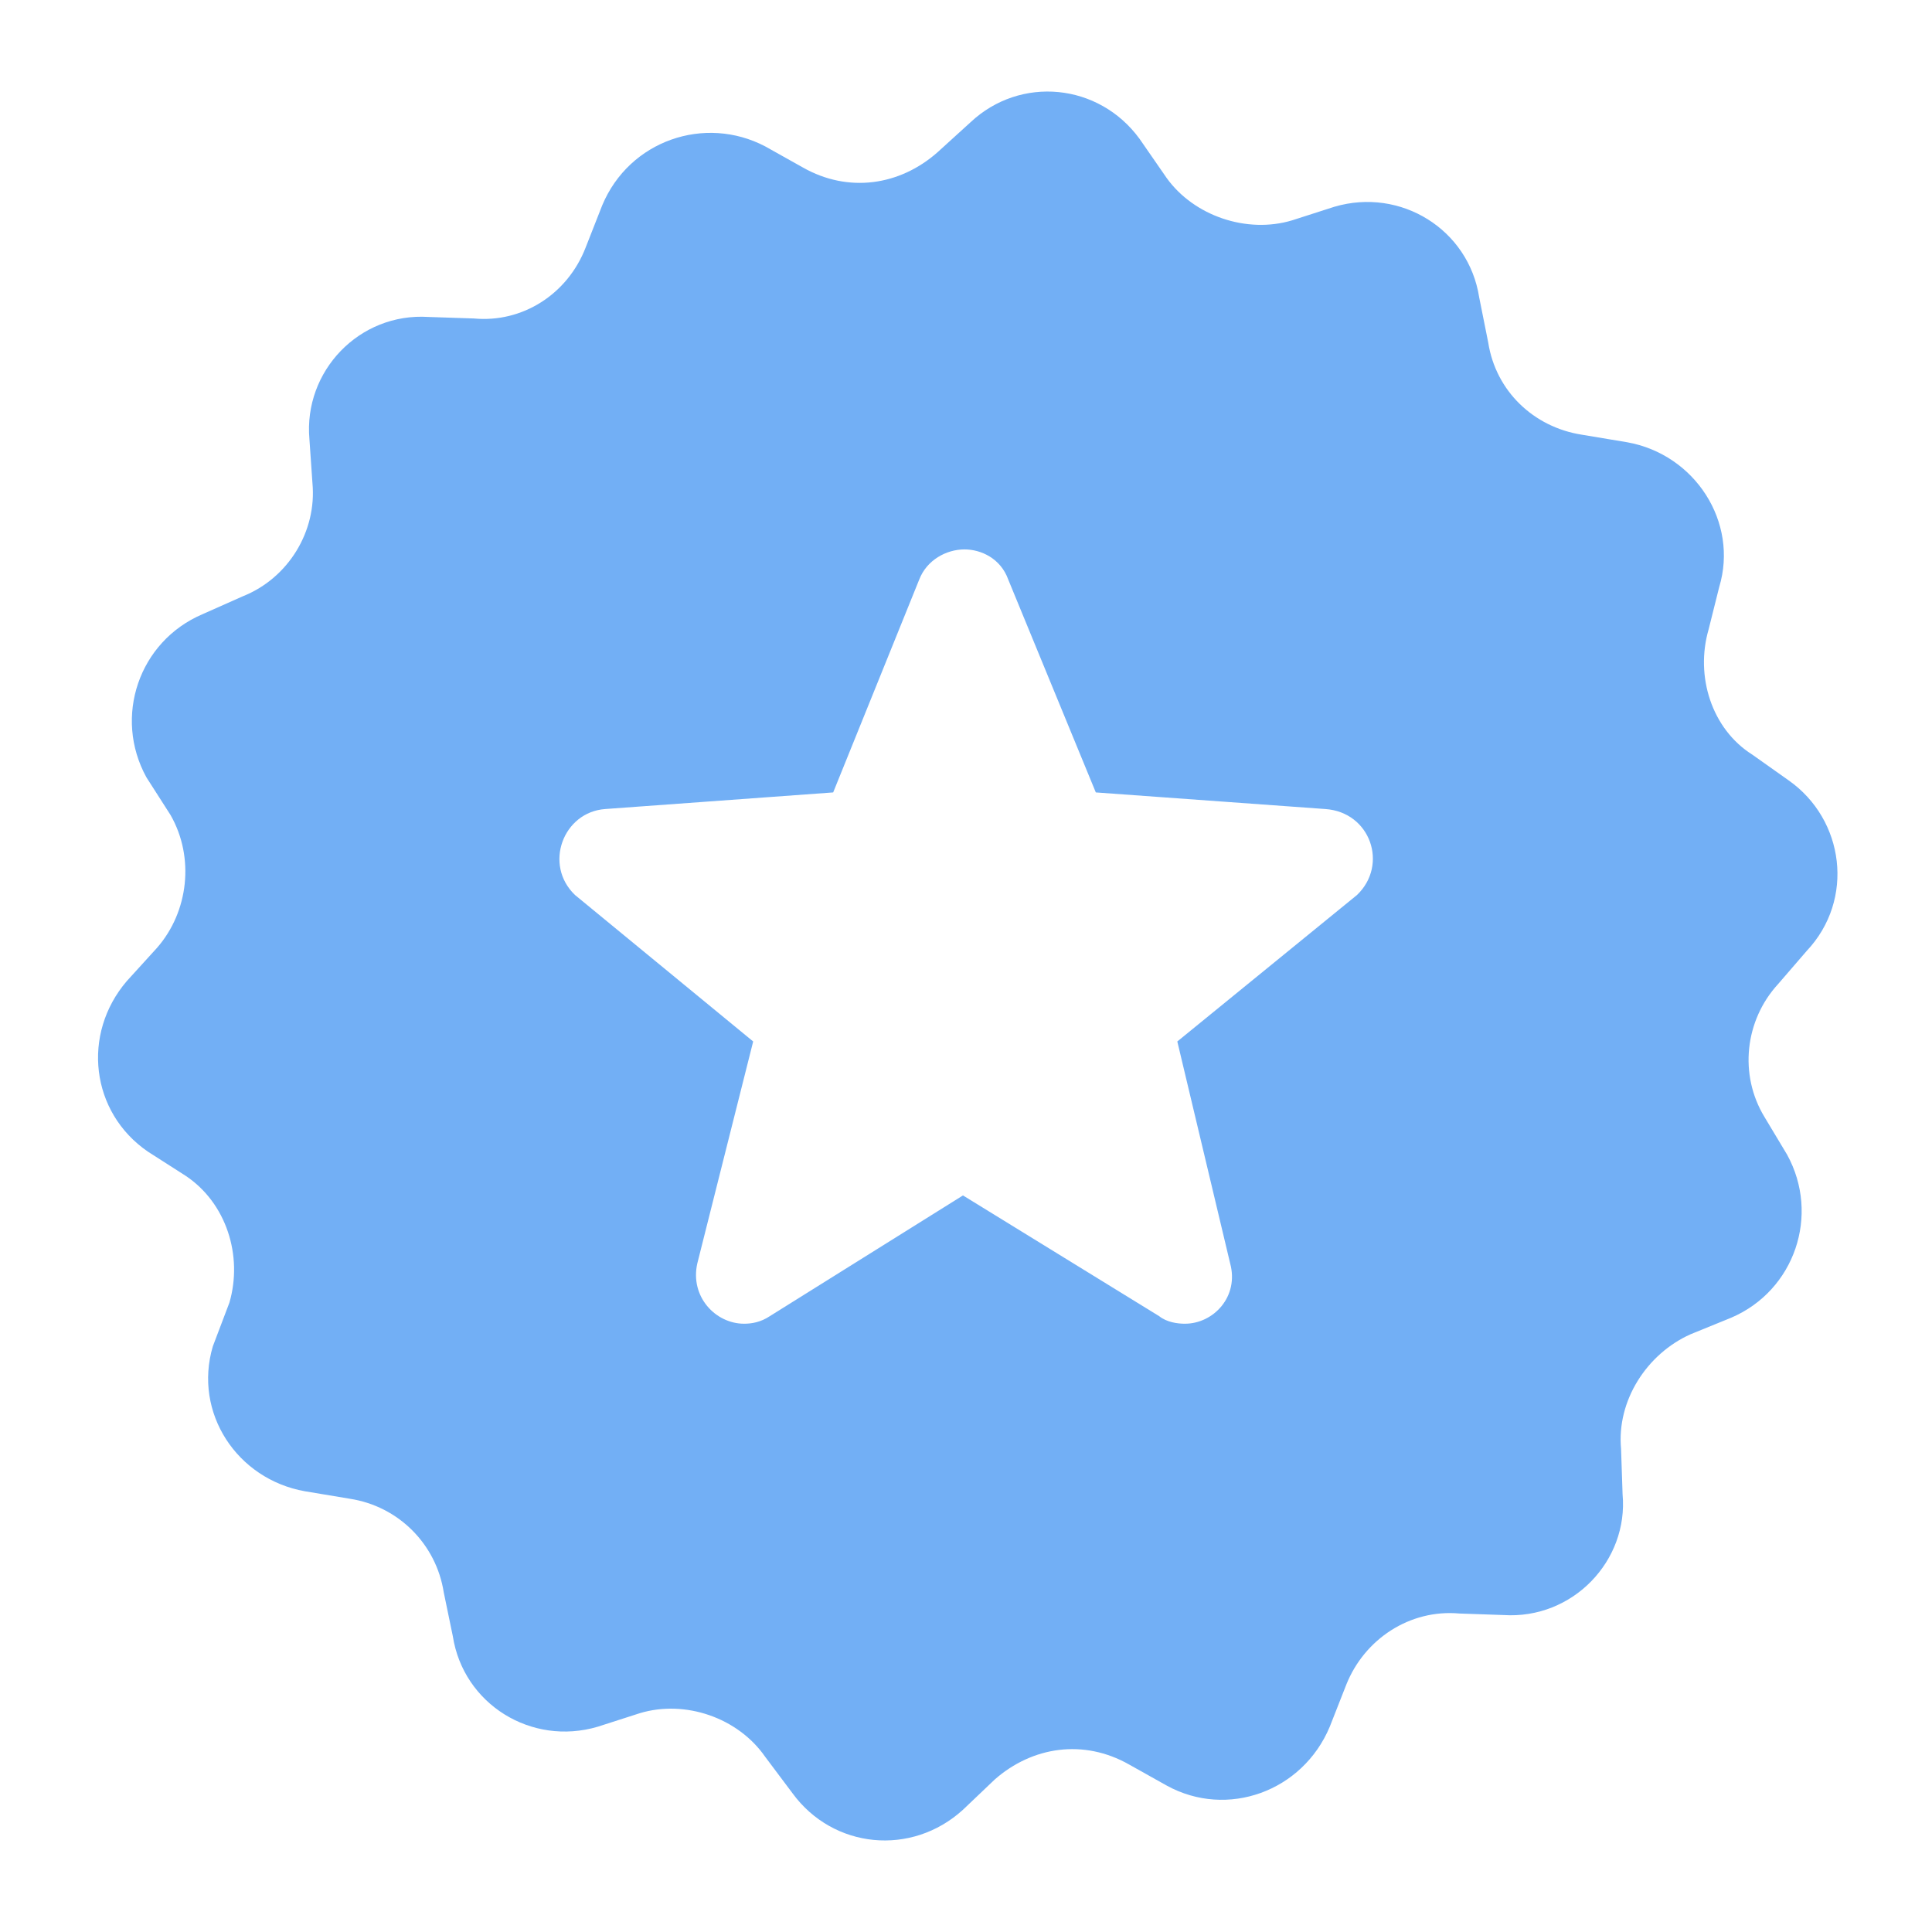
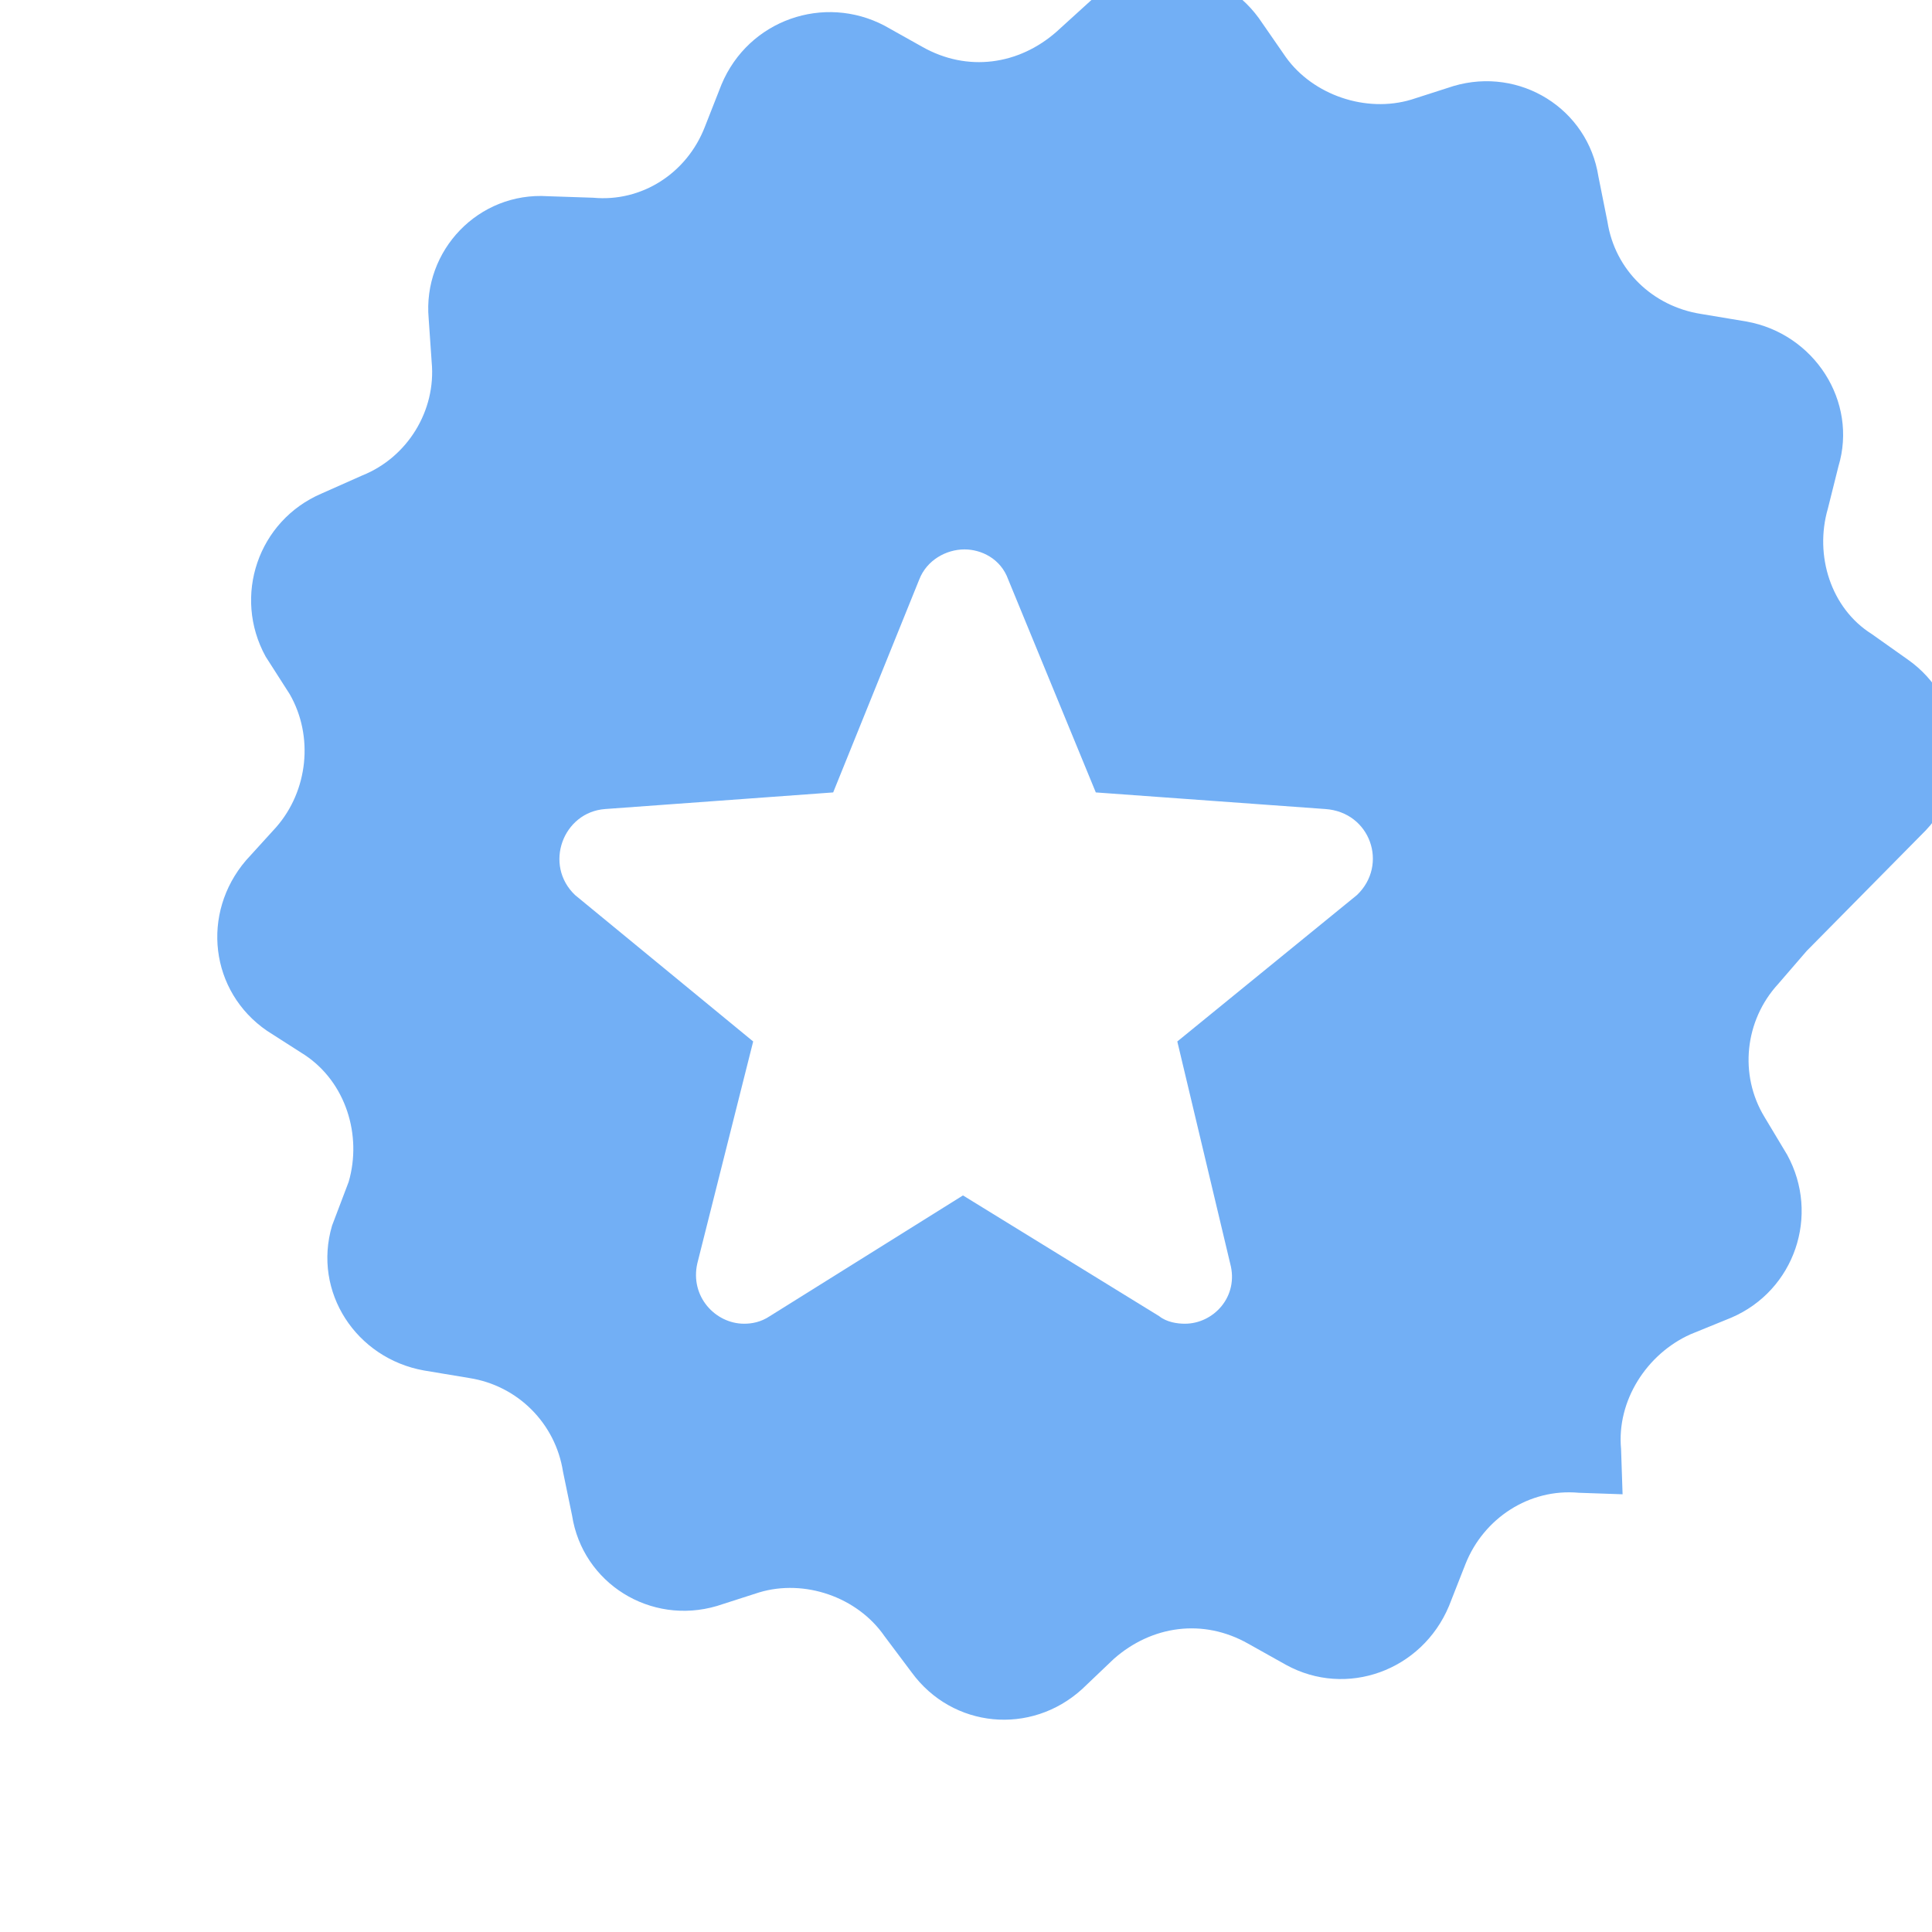
<svg xmlns="http://www.w3.org/2000/svg" version="1.2" viewBox="0 0 128 128" width="80" height="80">
  <title>noun-quality-426719-73AFF6-svg</title>
  <style>
		.s0 { fill: #72aff5 } 
	</style>
-   <path id="Layer" fill-rule="evenodd" class="s0" d="m119.7 63l-1.9 2.2c-2.2 2.4-2.6 6-0.9 8.8l1.5 2.5c2.2 4 0.5 9-3.7 10.8l-2.7 1.1c-2.9 1.3-4.9 4.4-4.6 7.6l0.1 3c0.4 4.4-3.3 8.3-7.9 8l-2.9-0.1c-3.3-0.3-6.3 1.7-7.5 4.7l-1.1 2.8c-1.8 4.3-6.8 6.1-10.8 3.9l-2.5-1.4c-3-1.7-6.4-1.2-8.9 1l-2.1 2c-3.4 3.1-8.6 2.6-11.3-1.1l-1.8-2.4c-1.8-2.6-5.3-3.8-8.3-2.9l-2.8 0.9c-4.4 1.3-8.9-1.5-9.6-6l-0.6-2.9c-0.5-3.2-3-5.7-6.2-6.2l-3-0.5c-4.5-0.8-7.4-5.2-6.1-9.6l1.1-2.9c0.9-3.1-0.2-6.6-2.9-8.4l-2.5-1.6c-3.8-2.6-4.4-7.8-1.4-11.3l2-2.2c2.1-2.4 2.5-6 0.9-8.8l-1.6-2.5c-2.2-4-0.5-9 3.7-10.8l2.7-1.2c3-1.2 4.9-4.3 4.6-7.5l-0.2-2.9c-0.4-4.5 3.3-8.4 7.9-8.1l3 0.1c3.2 0.3 6.2-1.6 7.4-4.7l1.1-2.8c1.8-4.3 6.8-6 10.8-3.9l2.5 1.4c3 1.7 6.4 1.2 8.9-1l2.2-2c3.3-3.1 8.5-2.6 11.2 1.1l1.8 2.6c1.8 2.5 5.3 3.7 8.3 2.8l2.8-0.9c4.4-1.3 8.9 1.5 9.6 6l0.6 3c0.5 3.2 3 5.6 6.2 6.1l3 0.5c4.5 0.8 7.4 5.3 6.1 9.6l-0.7 2.8c-0.9 3.1 0.2 6.6 2.9 8.3l2.4 1.7c3.7 2.6 4.4 7.9 1.2 11.3zm-31.9-9.4l-15.2-1.1-5.8-14.1c-0.5-1.4-1.8-2-2.9-2-1.2 0-2.5 0.7-3 2l-5.7 14.1-15.1 1.1c-2.8 0.2-4.1 3.7-2 5.7l11.8 9.7-3.7 14.7c-0.5 2.2 1.2 4 3.1 4 0.5 0 1.1-0.1 1.7-0.5l12.8-8 13 8c0.5 0.4 1.2 0.5 1.7 0.5 1.9 0 3.6-1.8 3-4l-3.5-14.7 11.9-9.7c2.1-2 0.9-5.5-2.1-5.7z" />
+   <path id="Layer" fill-rule="evenodd" class="s0" d="m119.7 63l-1.9 2.2c-2.2 2.4-2.6 6-0.9 8.8l1.5 2.5c2.2 4 0.5 9-3.7 10.8l-2.7 1.1c-2.9 1.3-4.9 4.4-4.6 7.6l0.1 3l-2.9-0.1c-3.3-0.3-6.3 1.7-7.5 4.7l-1.1 2.8c-1.8 4.3-6.8 6.1-10.8 3.9l-2.5-1.4c-3-1.7-6.4-1.2-8.9 1l-2.1 2c-3.4 3.1-8.6 2.6-11.3-1.1l-1.8-2.4c-1.8-2.6-5.3-3.8-8.3-2.9l-2.8 0.9c-4.4 1.3-8.9-1.5-9.6-6l-0.6-2.9c-0.5-3.2-3-5.7-6.2-6.2l-3-0.5c-4.5-0.8-7.4-5.2-6.1-9.6l1.1-2.9c0.9-3.1-0.2-6.6-2.9-8.4l-2.5-1.6c-3.8-2.6-4.4-7.8-1.4-11.3l2-2.2c2.1-2.4 2.5-6 0.9-8.8l-1.6-2.5c-2.2-4-0.5-9 3.7-10.8l2.7-1.2c3-1.2 4.9-4.3 4.6-7.5l-0.2-2.9c-0.4-4.5 3.3-8.4 7.9-8.1l3 0.1c3.2 0.3 6.2-1.6 7.4-4.7l1.1-2.8c1.8-4.3 6.8-6 10.8-3.9l2.5 1.4c3 1.7 6.4 1.2 8.9-1l2.2-2c3.3-3.1 8.5-2.6 11.2 1.1l1.8 2.6c1.8 2.5 5.3 3.7 8.3 2.8l2.8-0.9c4.4-1.3 8.9 1.5 9.6 6l0.6 3c0.5 3.2 3 5.6 6.2 6.1l3 0.5c4.5 0.8 7.4 5.3 6.1 9.6l-0.7 2.8c-0.9 3.1 0.2 6.6 2.9 8.3l2.4 1.7c3.7 2.6 4.4 7.9 1.2 11.3zm-31.9-9.4l-15.2-1.1-5.8-14.1c-0.5-1.4-1.8-2-2.9-2-1.2 0-2.5 0.7-3 2l-5.7 14.1-15.1 1.1c-2.8 0.2-4.1 3.7-2 5.7l11.8 9.7-3.7 14.7c-0.5 2.2 1.2 4 3.1 4 0.5 0 1.1-0.1 1.7-0.5l12.8-8 13 8c0.5 0.4 1.2 0.5 1.7 0.5 1.9 0 3.6-1.8 3-4l-3.5-14.7 11.9-9.7c2.1-2 0.9-5.5-2.1-5.7z" />
</svg>